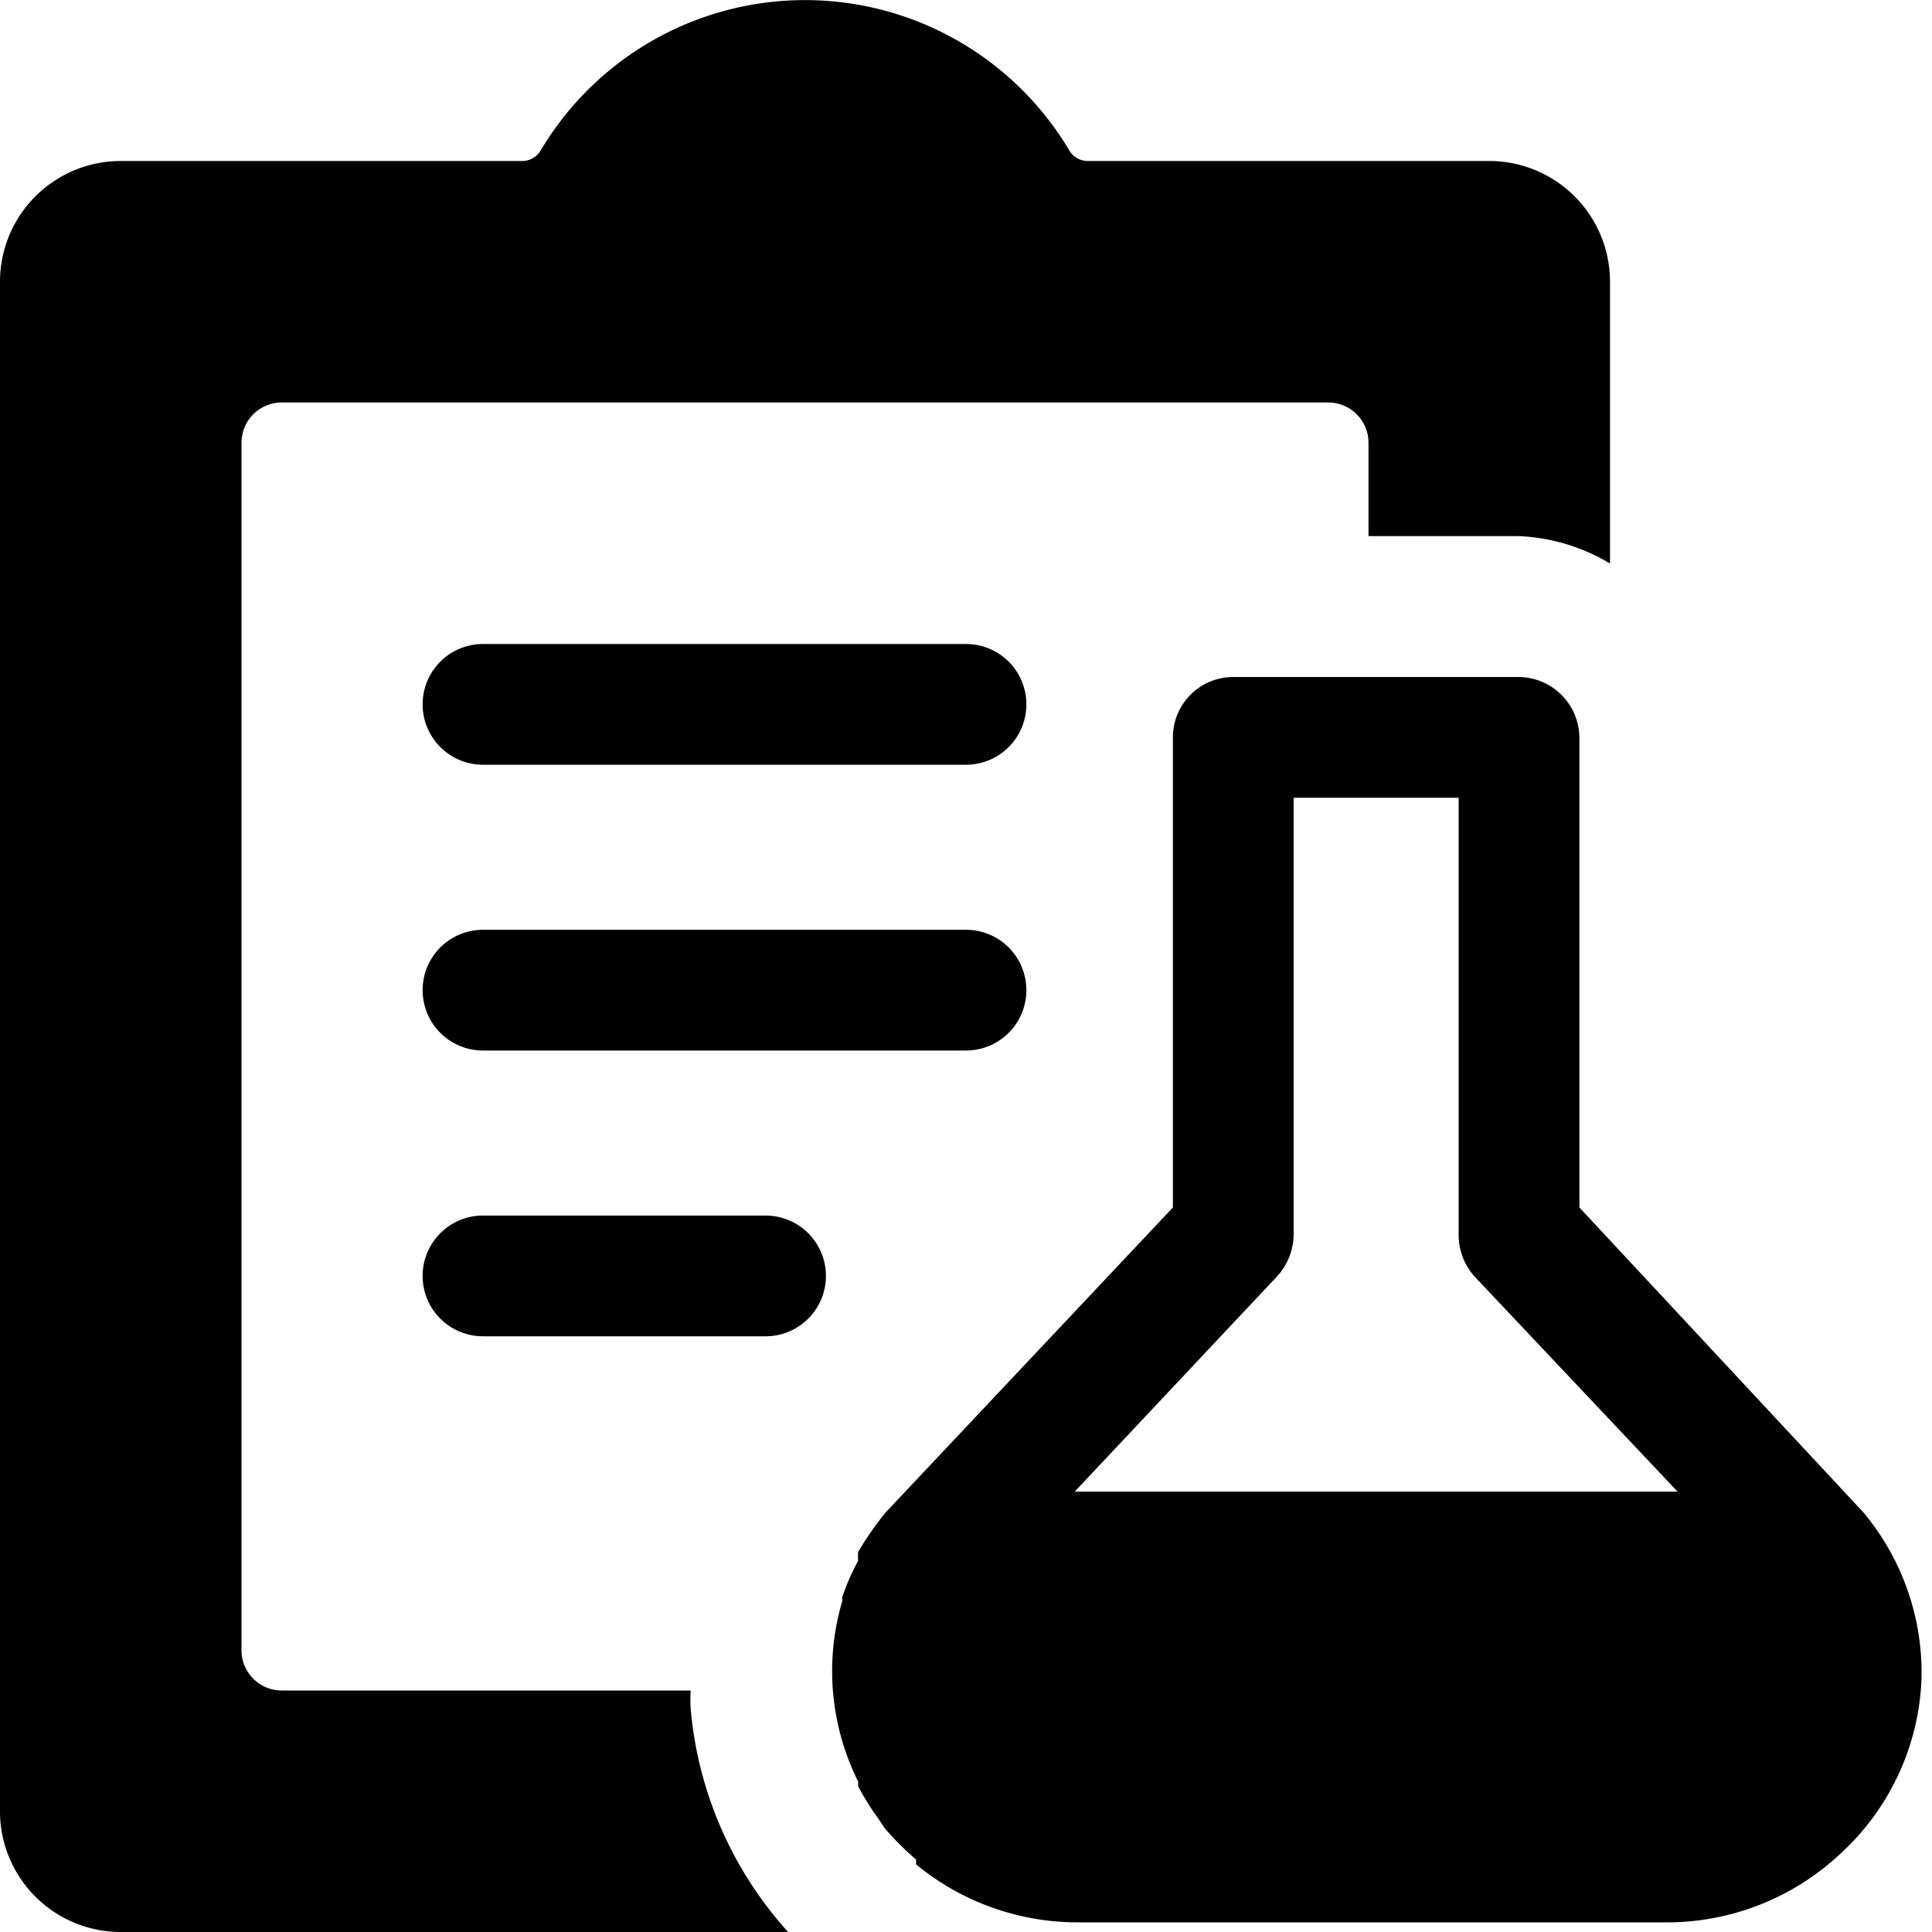
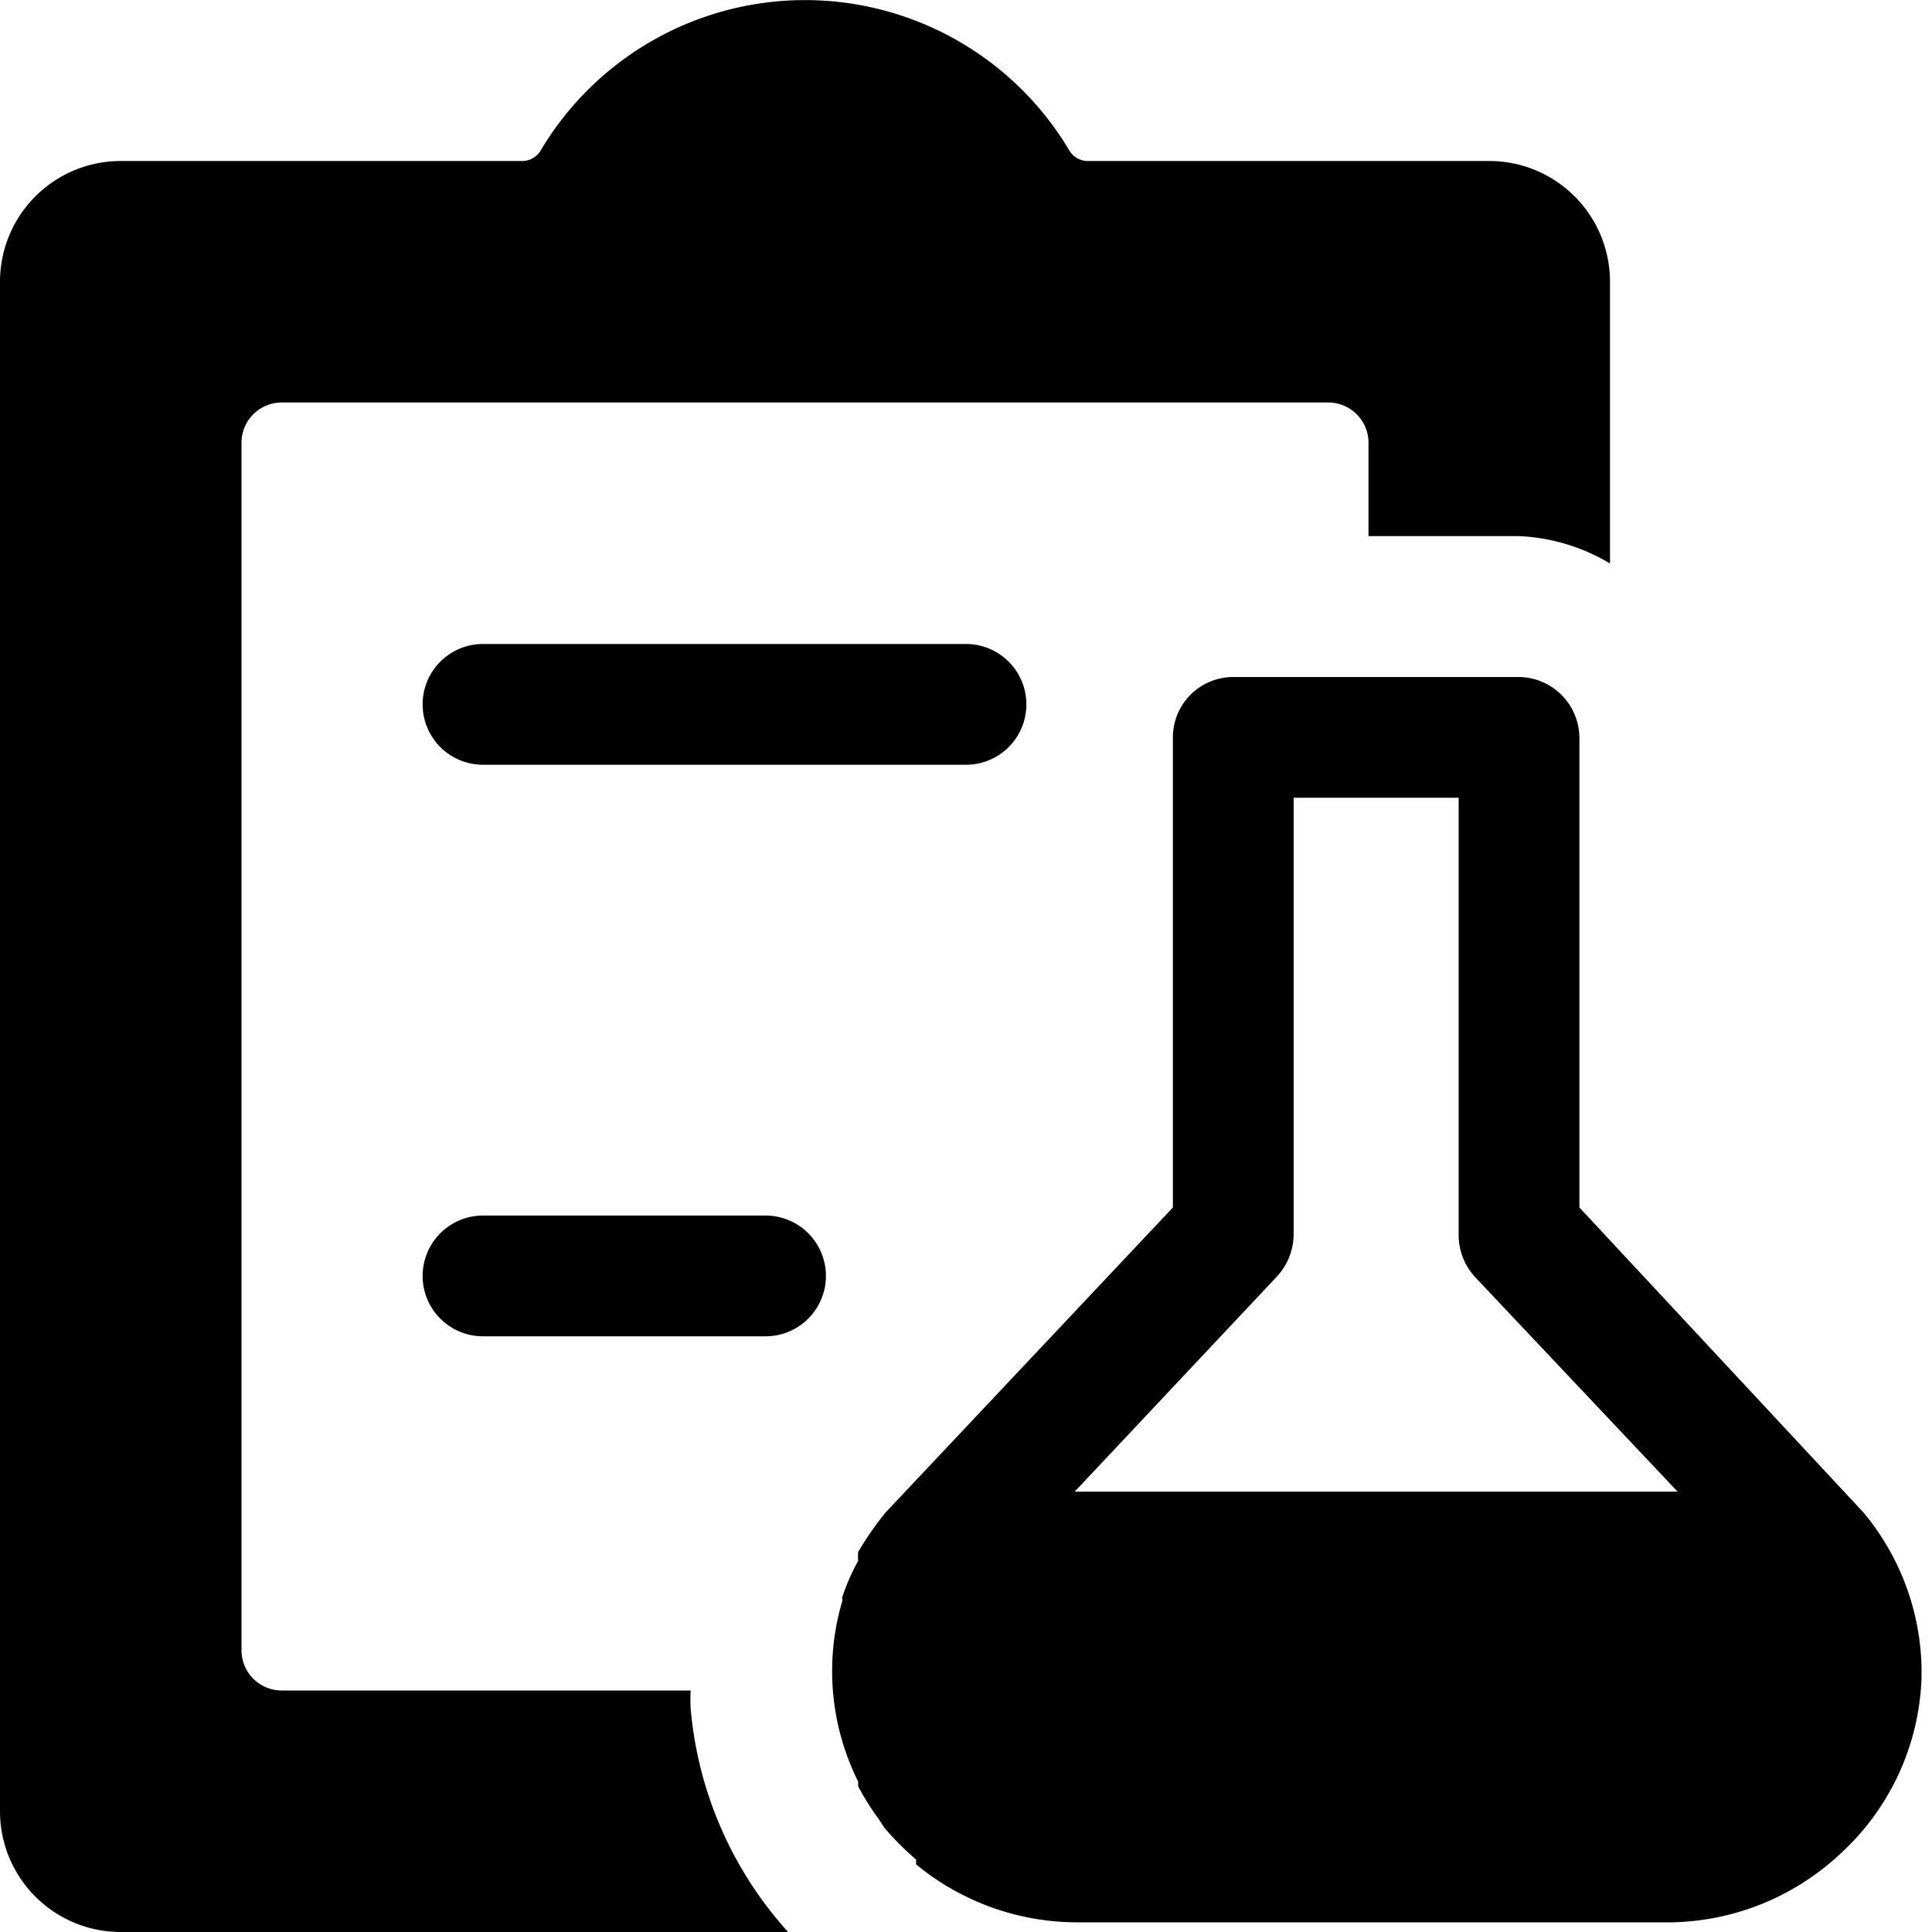
<svg xmlns="http://www.w3.org/2000/svg" viewBox="0 0 24 24" id="Laboratory-Drug-File--Streamline-Ultimate">
  <desc>
    Laboratory Drug File Streamline Icon: https://streamlinehq.com
  </desc>
  <g id="Laboratory-Drug-File--Streamline-Ultimate.svg">
    <path d="M12 8H6a0.75 0.75 0 0 0 0 1.5h6A0.75 0.75 0 0 0 12 8Z" fill="#000000" stroke-width="1" />
-     <path d="M12 11.55H6a0.75 0.75 0 1 0 0 1.5h6a0.75 0.75 0 1 0 0 -1.5Z" fill="#000000" stroke-width="1" />
    <path d="M9.51 15.1H6a0.75 0.75 0 0 0 0 1.5h3.51a0.75 0.75 0 0 0 0 -1.5Z" fill="#000000" stroke-width="1" />
    <path d="M8.58 21H3.5a0.5 0.5 0 0 1 -0.5 -0.5v-15a0.5 0.5 0 0 1 0.5 -0.5h13a0.5 0.5 0 0 1 0.5 0.5v1.16h1.87A2.4 2.4 0 0 1 20 7V3.5A1.5 1.5 0 0 0 18.5 2h-5a0.27 0.27 0 0 1 -0.21 -0.12 3.82 3.82 0 0 0 -6.58 0A0.27 0.27 0 0 1 6.5 2h-5A1.5 1.5 0 0 0 0 3.5v19A1.5 1.5 0 0 0 1.5 24h8.29a4.75 4.75 0 0 1 -1.21 -2.77 1.77 1.77 0 0 1 0 -0.23Z" fill="#000000" stroke-width="1" />
    <path d="M23.15 18.79 19.62 15V9.16a0.76 0.76 0 0 0 -0.75 -0.75h-3.55a0.75 0.75 0 0 0 -0.75 0.75V15L11 18.79a3.91 3.91 0 0 0 -0.34 0.49 0.76 0.76 0 0 0 0 0.11 2.67 2.67 0 0 0 -0.2 0.46 0.07 0.07 0 0 1 0 0.05 3.07 3.07 0 0 0 0.2 2.23l0 0.06a3.34 3.34 0 0 0 0.25 0.4l0.08 0.12a3.59 3.59 0 0 0 0.39 0.39l0 0.06a3.15 3.15 0 0 0 2 0.72h7.27a3.15 3.15 0 0 0 2.22 -0.86 3.1 3.1 0 0 0 1 -2.18s0 -0.08 0 -0.13a3.11 3.11 0 0 0 -0.72 -1.92Zm-7.08 -3.45V9.91h2.05v5.43a0.77 0.77 0 0 0 0.2 0.52l2.52 2.67h-7.49l2.51 -2.67a0.78 0.78 0 0 0 0.21 -0.52Z" fill="#000000" stroke-width="1" />
  </g>
</svg>